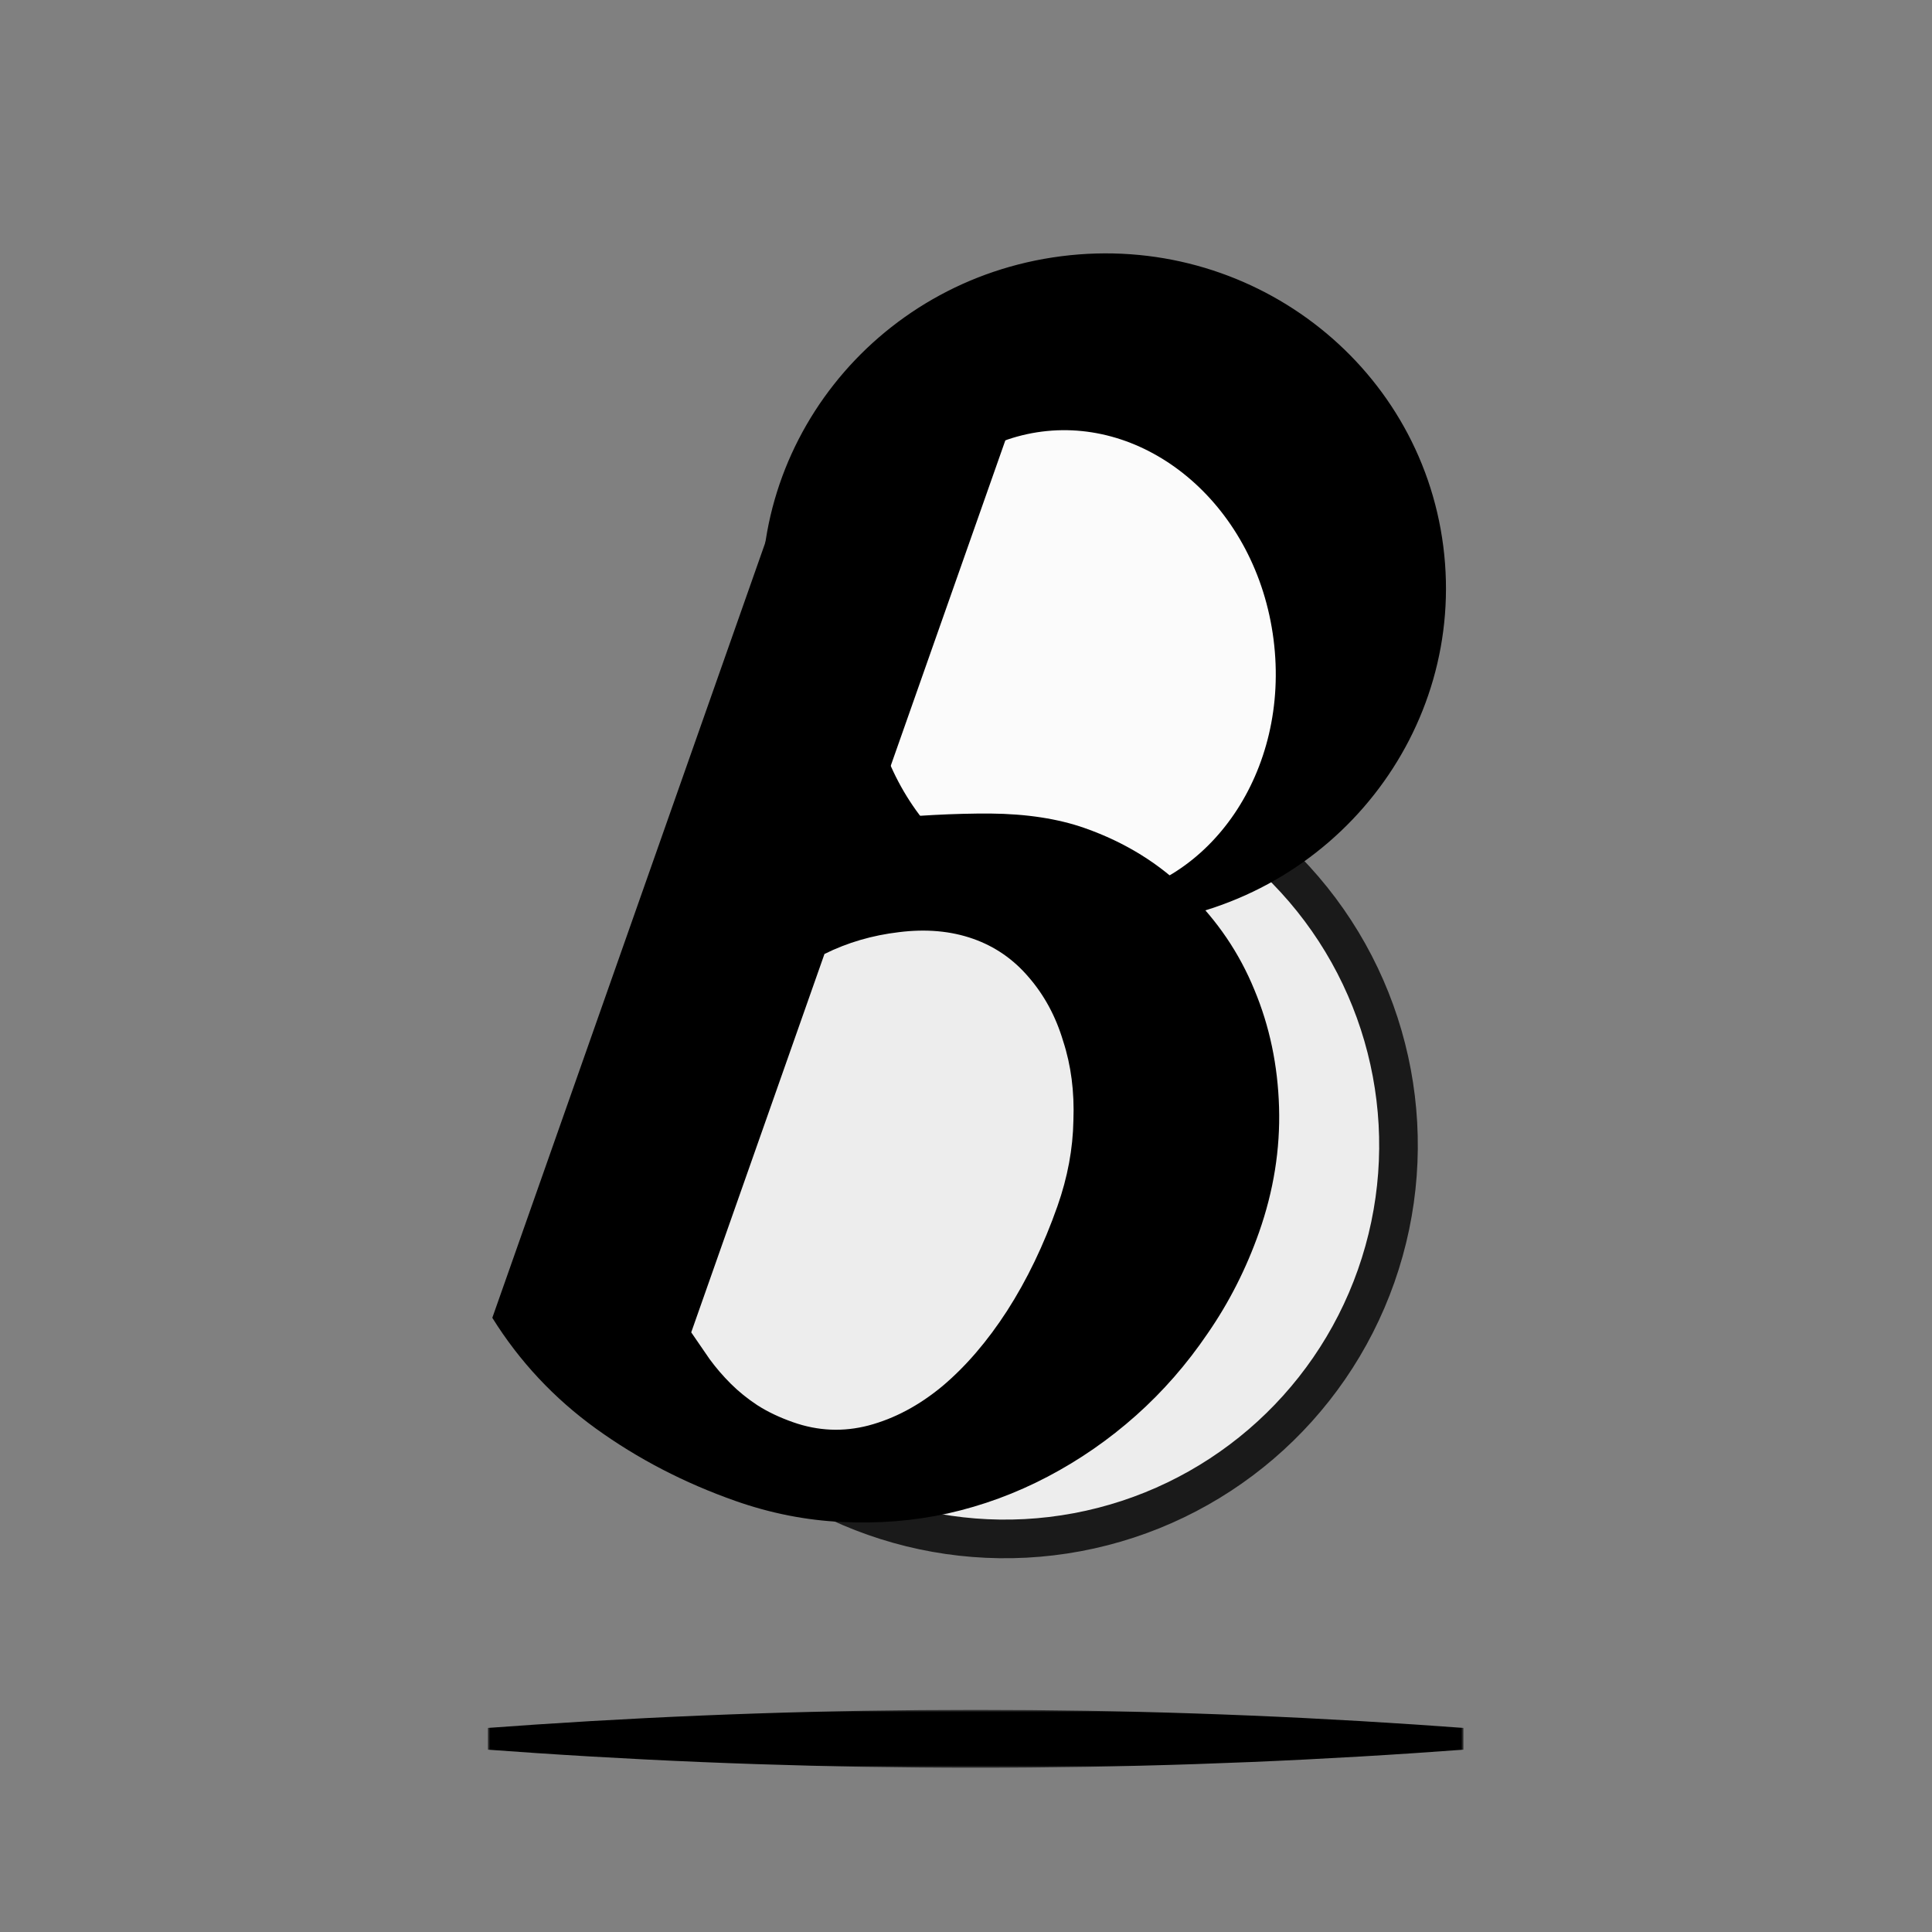
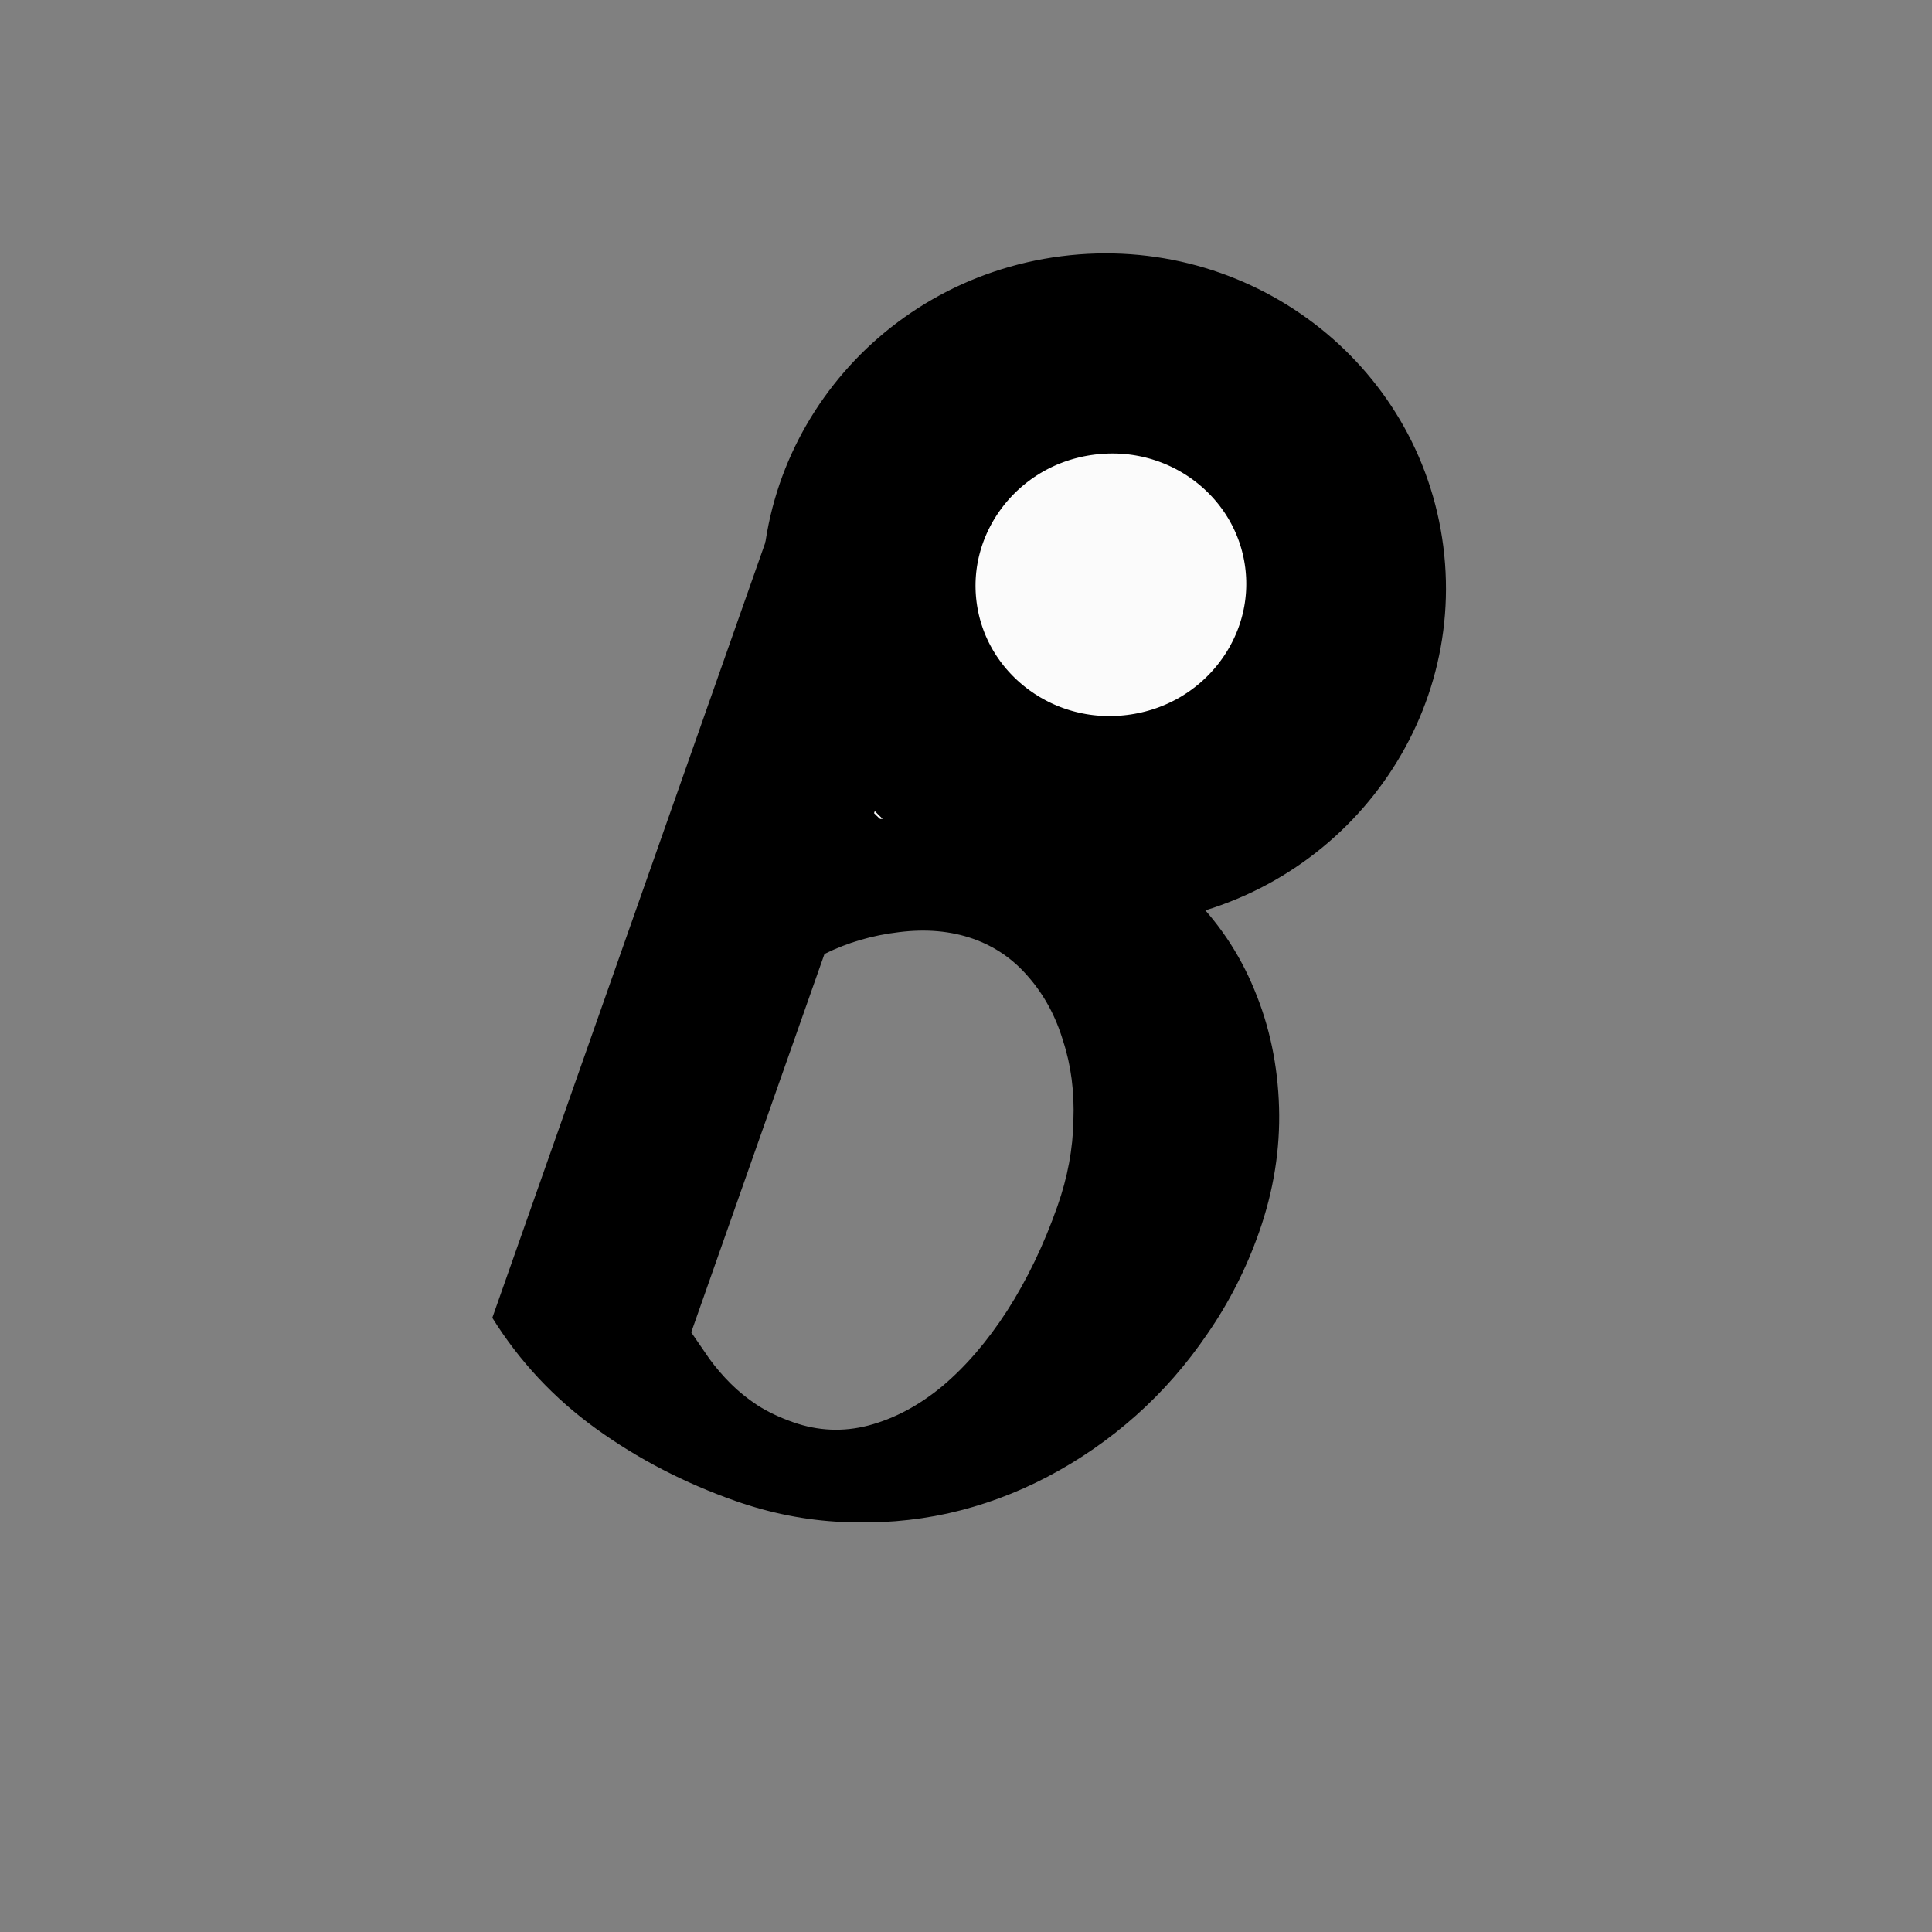
<svg xmlns="http://www.w3.org/2000/svg" width="400" height="400" viewBox="0 0 400 400" fill="none">
  <rect x="0" y="0" width="400" height="400" fill="#808080" stroke="none" />
  <g clip-path="url(#clip0_4_2)">
-     <circle cx="208.045" cy="237.118" r="81.5" transform="rotate(19.4 208.045 237.118)" fill="#EDEDED" stroke="#1A1A1A" stroke-width="8" />
    <path d="M160.271 130.803C155.545 93.805 182.244 59.852 219.988 55.032C257.732 50.211 292.108 76.363 296.833 113.36C301.558 150.358 274.859 184.31 237.116 189.131C199.372 193.951 164.996 167.8 160.271 130.803Z" fill="#FBFBFB" stroke="black" stroke-width="4" />
    <path d="M182.348 127.16C179.079 101.565 197.464 77.684 224.025 74.291C250.586 70.899 274.383 89.392 277.652 114.987C280.921 140.582 262.536 164.462 235.975 167.854C209.414 171.247 185.617 152.754 182.348 127.16Z" fill="#FBFBFB" stroke="black" stroke-width="40" />
-     <path d="M176.159 143.565C172.406 114.184 190.403 88.559 215.215 85.39C240.027 82.221 263.888 102.499 267.641 131.881C271.394 161.262 253.396 186.887 228.584 190.057C203.772 193.225 179.912 172.947 176.159 143.565Z" fill="#FBFBFB" stroke="black" stroke-width="8" />
-     <path d="M176.159 143.565C172.406 114.184 190.403 88.559 215.215 85.39C240.027 82.221 263.888 102.499 267.641 131.881C271.394 161.262 253.396 186.887 228.584 190.057C203.772 193.225 179.912 172.947 176.159 143.565Z" fill="#FBFBFB" stroke="black" stroke-width="8" />
    <path d="M166.494 89.49L200.488 84.688L209.331 87.802L180.478 169.735C189.388 168.835 197.565 168.401 205.008 168.434C212.543 168.499 219.074 169.505 224.601 171.451C232.983 174.403 240.12 178.832 246.013 184.737C252.029 190.584 256.595 197.316 259.71 204.936C262.857 212.463 264.558 220.569 264.814 229.252C265.069 237.935 263.688 246.56 260.672 255.126C258.012 262.68 254.466 269.662 250.034 276.073C245.727 282.425 240.782 288.087 235.201 293.058C229.619 298.029 223.525 302.251 216.919 305.722C210.313 309.194 203.413 311.734 196.221 313.342C189.153 314.891 181.854 315.479 174.324 315.105C166.886 314.763 159.529 313.311 152.252 310.749C141.659 307.018 132.029 302.023 123.363 295.761C114.697 289.5 107.552 281.859 101.928 272.838L166.494 89.49ZM143.11 275.848C144.406 277.754 145.673 279.597 146.909 281.379C148.237 283.193 149.707 284.901 151.317 286.503C152.927 288.105 154.74 289.572 156.756 290.903C158.864 292.267 161.346 293.451 164.201 294.457C169.359 296.273 174.56 296.5 179.803 295.136C185.17 293.713 190.265 291.004 195.089 287.008C199.945 282.92 204.419 277.714 208.509 271.39C212.633 264.973 216.105 257.758 218.927 249.744C221.036 243.757 222.139 237.83 222.238 231.963C222.461 226.037 221.751 220.558 220.106 215.527C218.585 210.436 216.204 206.026 212.962 202.296C209.812 198.598 205.981 195.954 201.467 194.365C196.862 192.743 191.742 192.286 186.109 192.995C180.6 193.643 175.463 195.147 170.698 197.507L143.11 275.848Z" fill="black" />
    <mask id="path-7-outside-1_4_2" maskUnits="userSpaceOnUse" x="101" y="354" width="202" height="12" fill="black">
      <rect fill="white" x="101" y="354" width="202" height="12" />
    </mask>
-     <path d="M101 357.75C101 359.25 101 360.75 101 362.25C104.367 362.5 107.733 362.737 111.1 362.962C141.4 364.987 171.7 366 202 366C232.3 366 262.6 364.988 292.9 362.963C296.267 362.738 299.633 362.5 303 362.25C303 360.75 303 359.25 303 357.75C299.633 357.5 296.267 357.262 292.9 357.037C262.6 355.012 232.3 354 202 354C171.7 354 141.4 355.013 111.1 357.038C107.733 357.263 104.367 357.5 101 357.75Z" fill="black" mask="url(#path-7-outside-1_4_2)" />
  </g>
  <defs>
    <clipPath id="clip0_4_2">
      <rect width="400" height="400" fill="white" />
    </clipPath>
  </defs>
</svg>